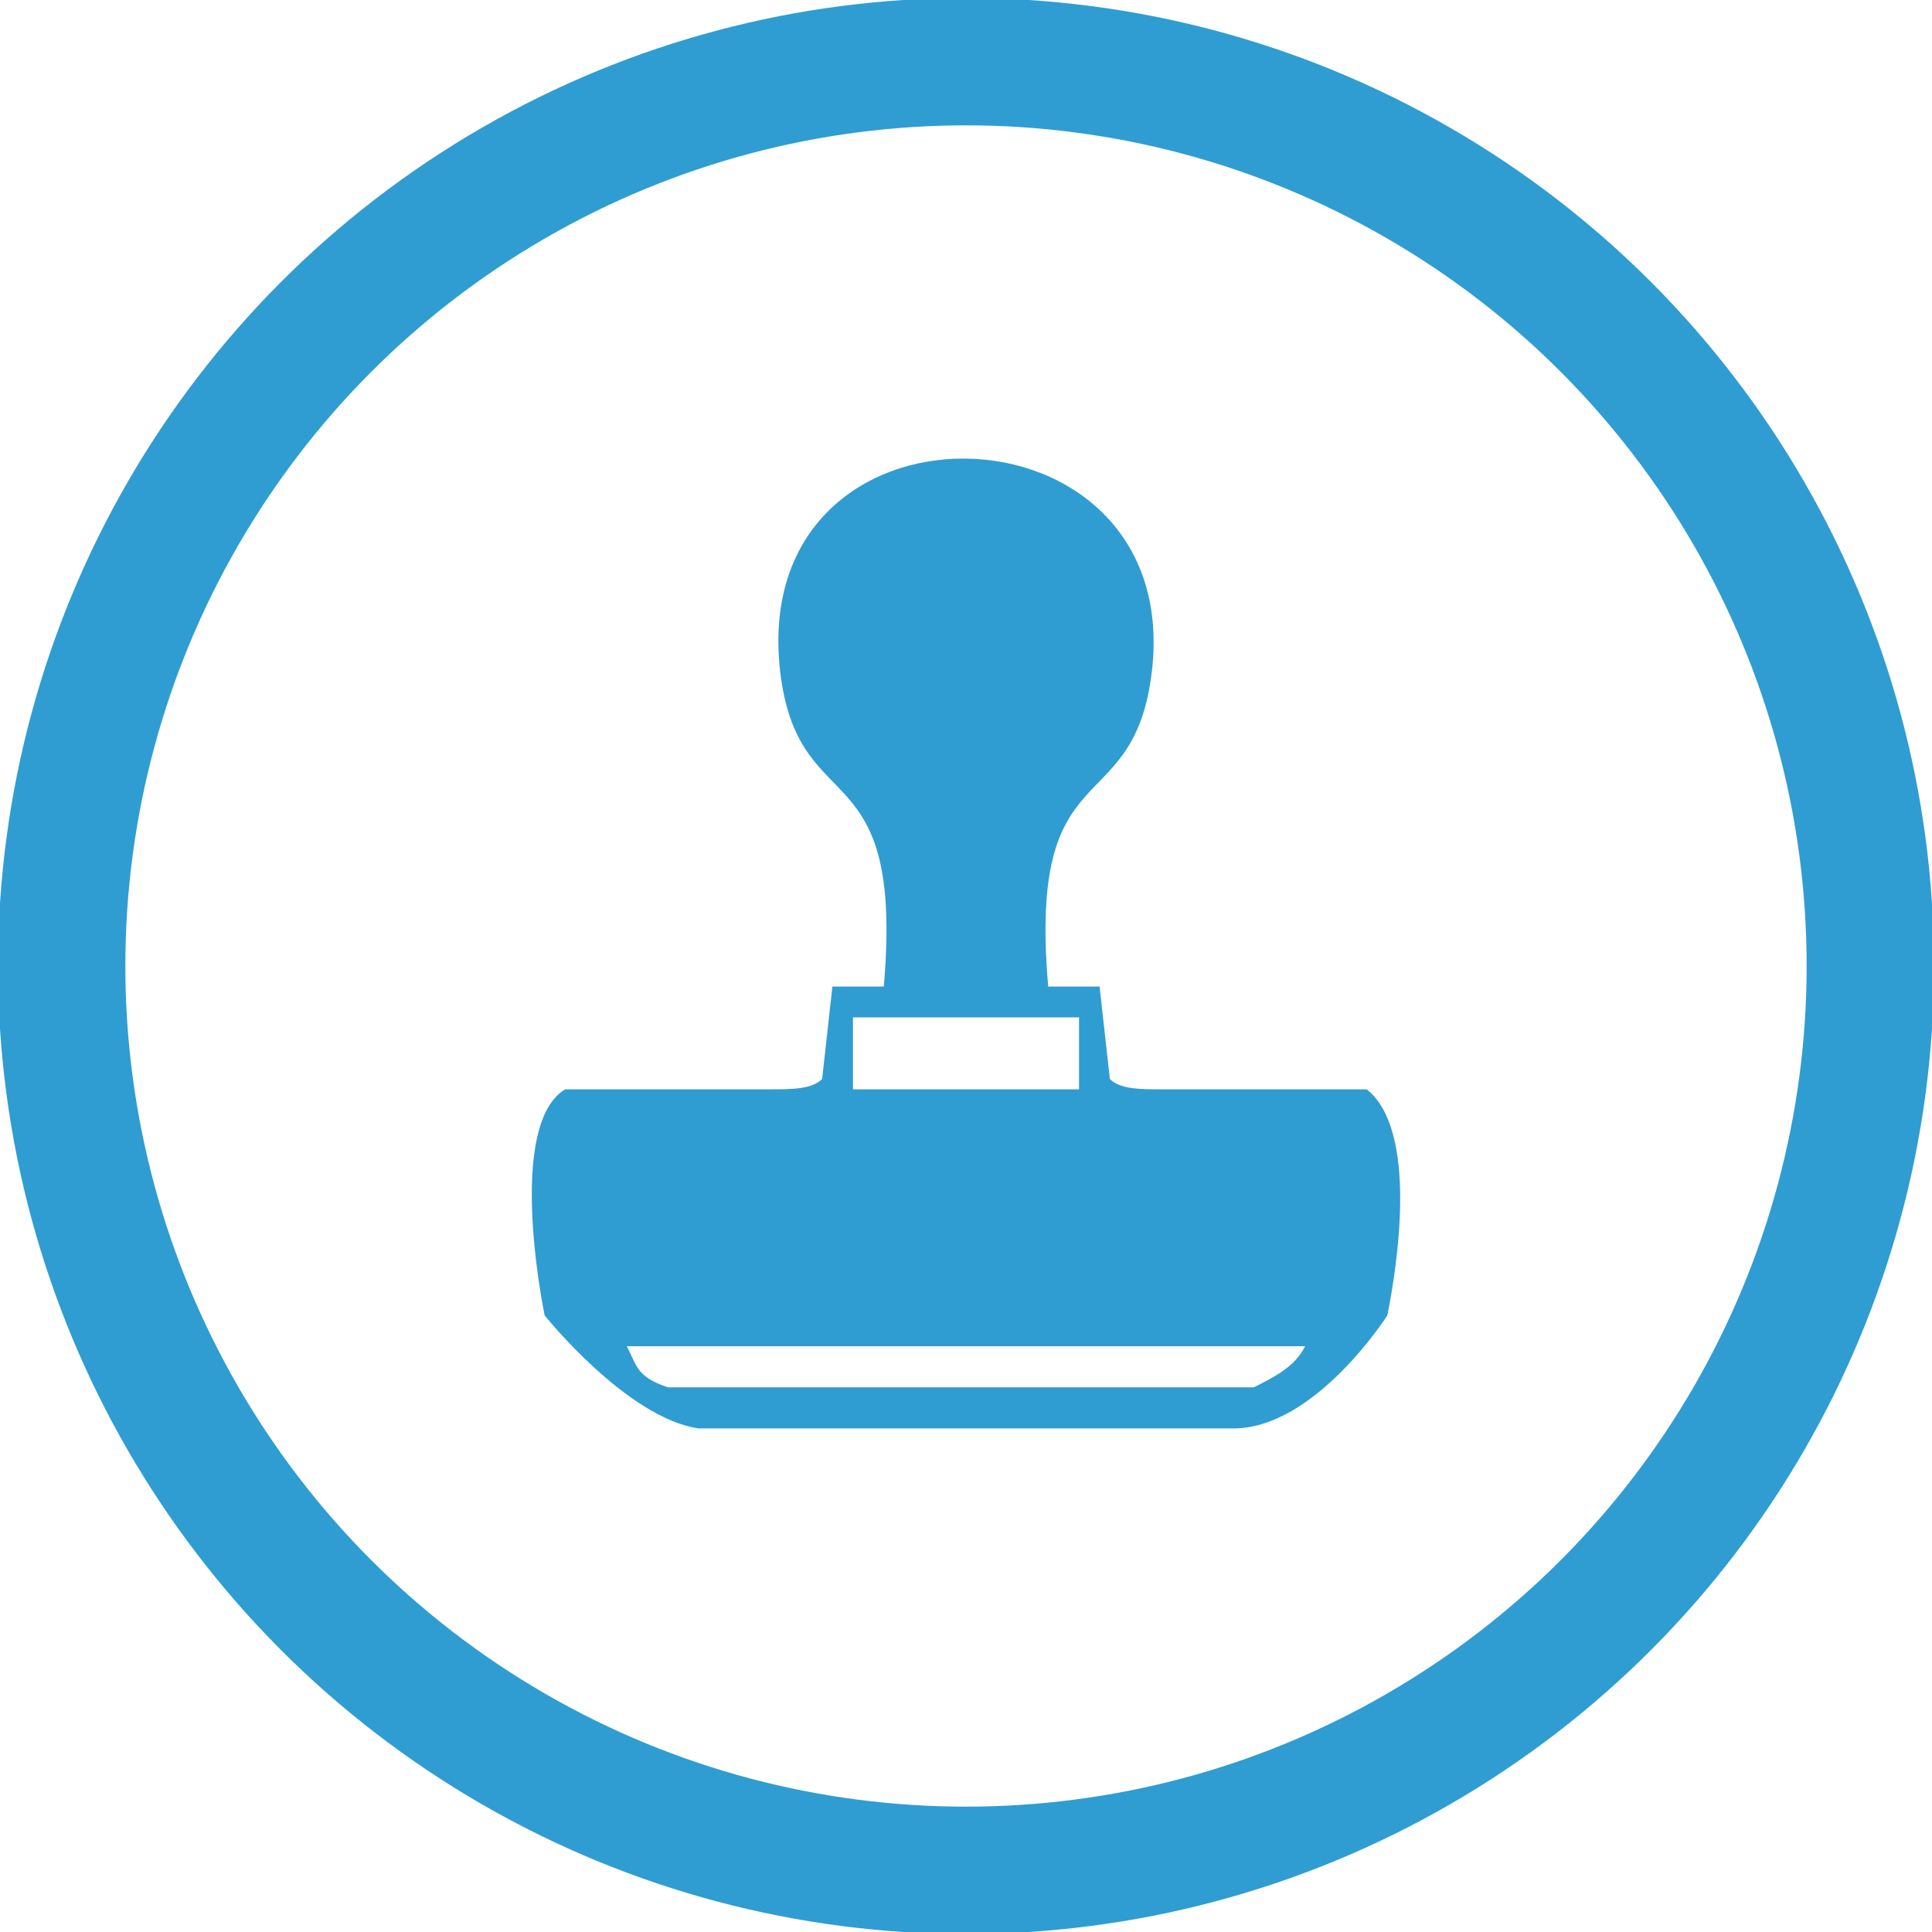
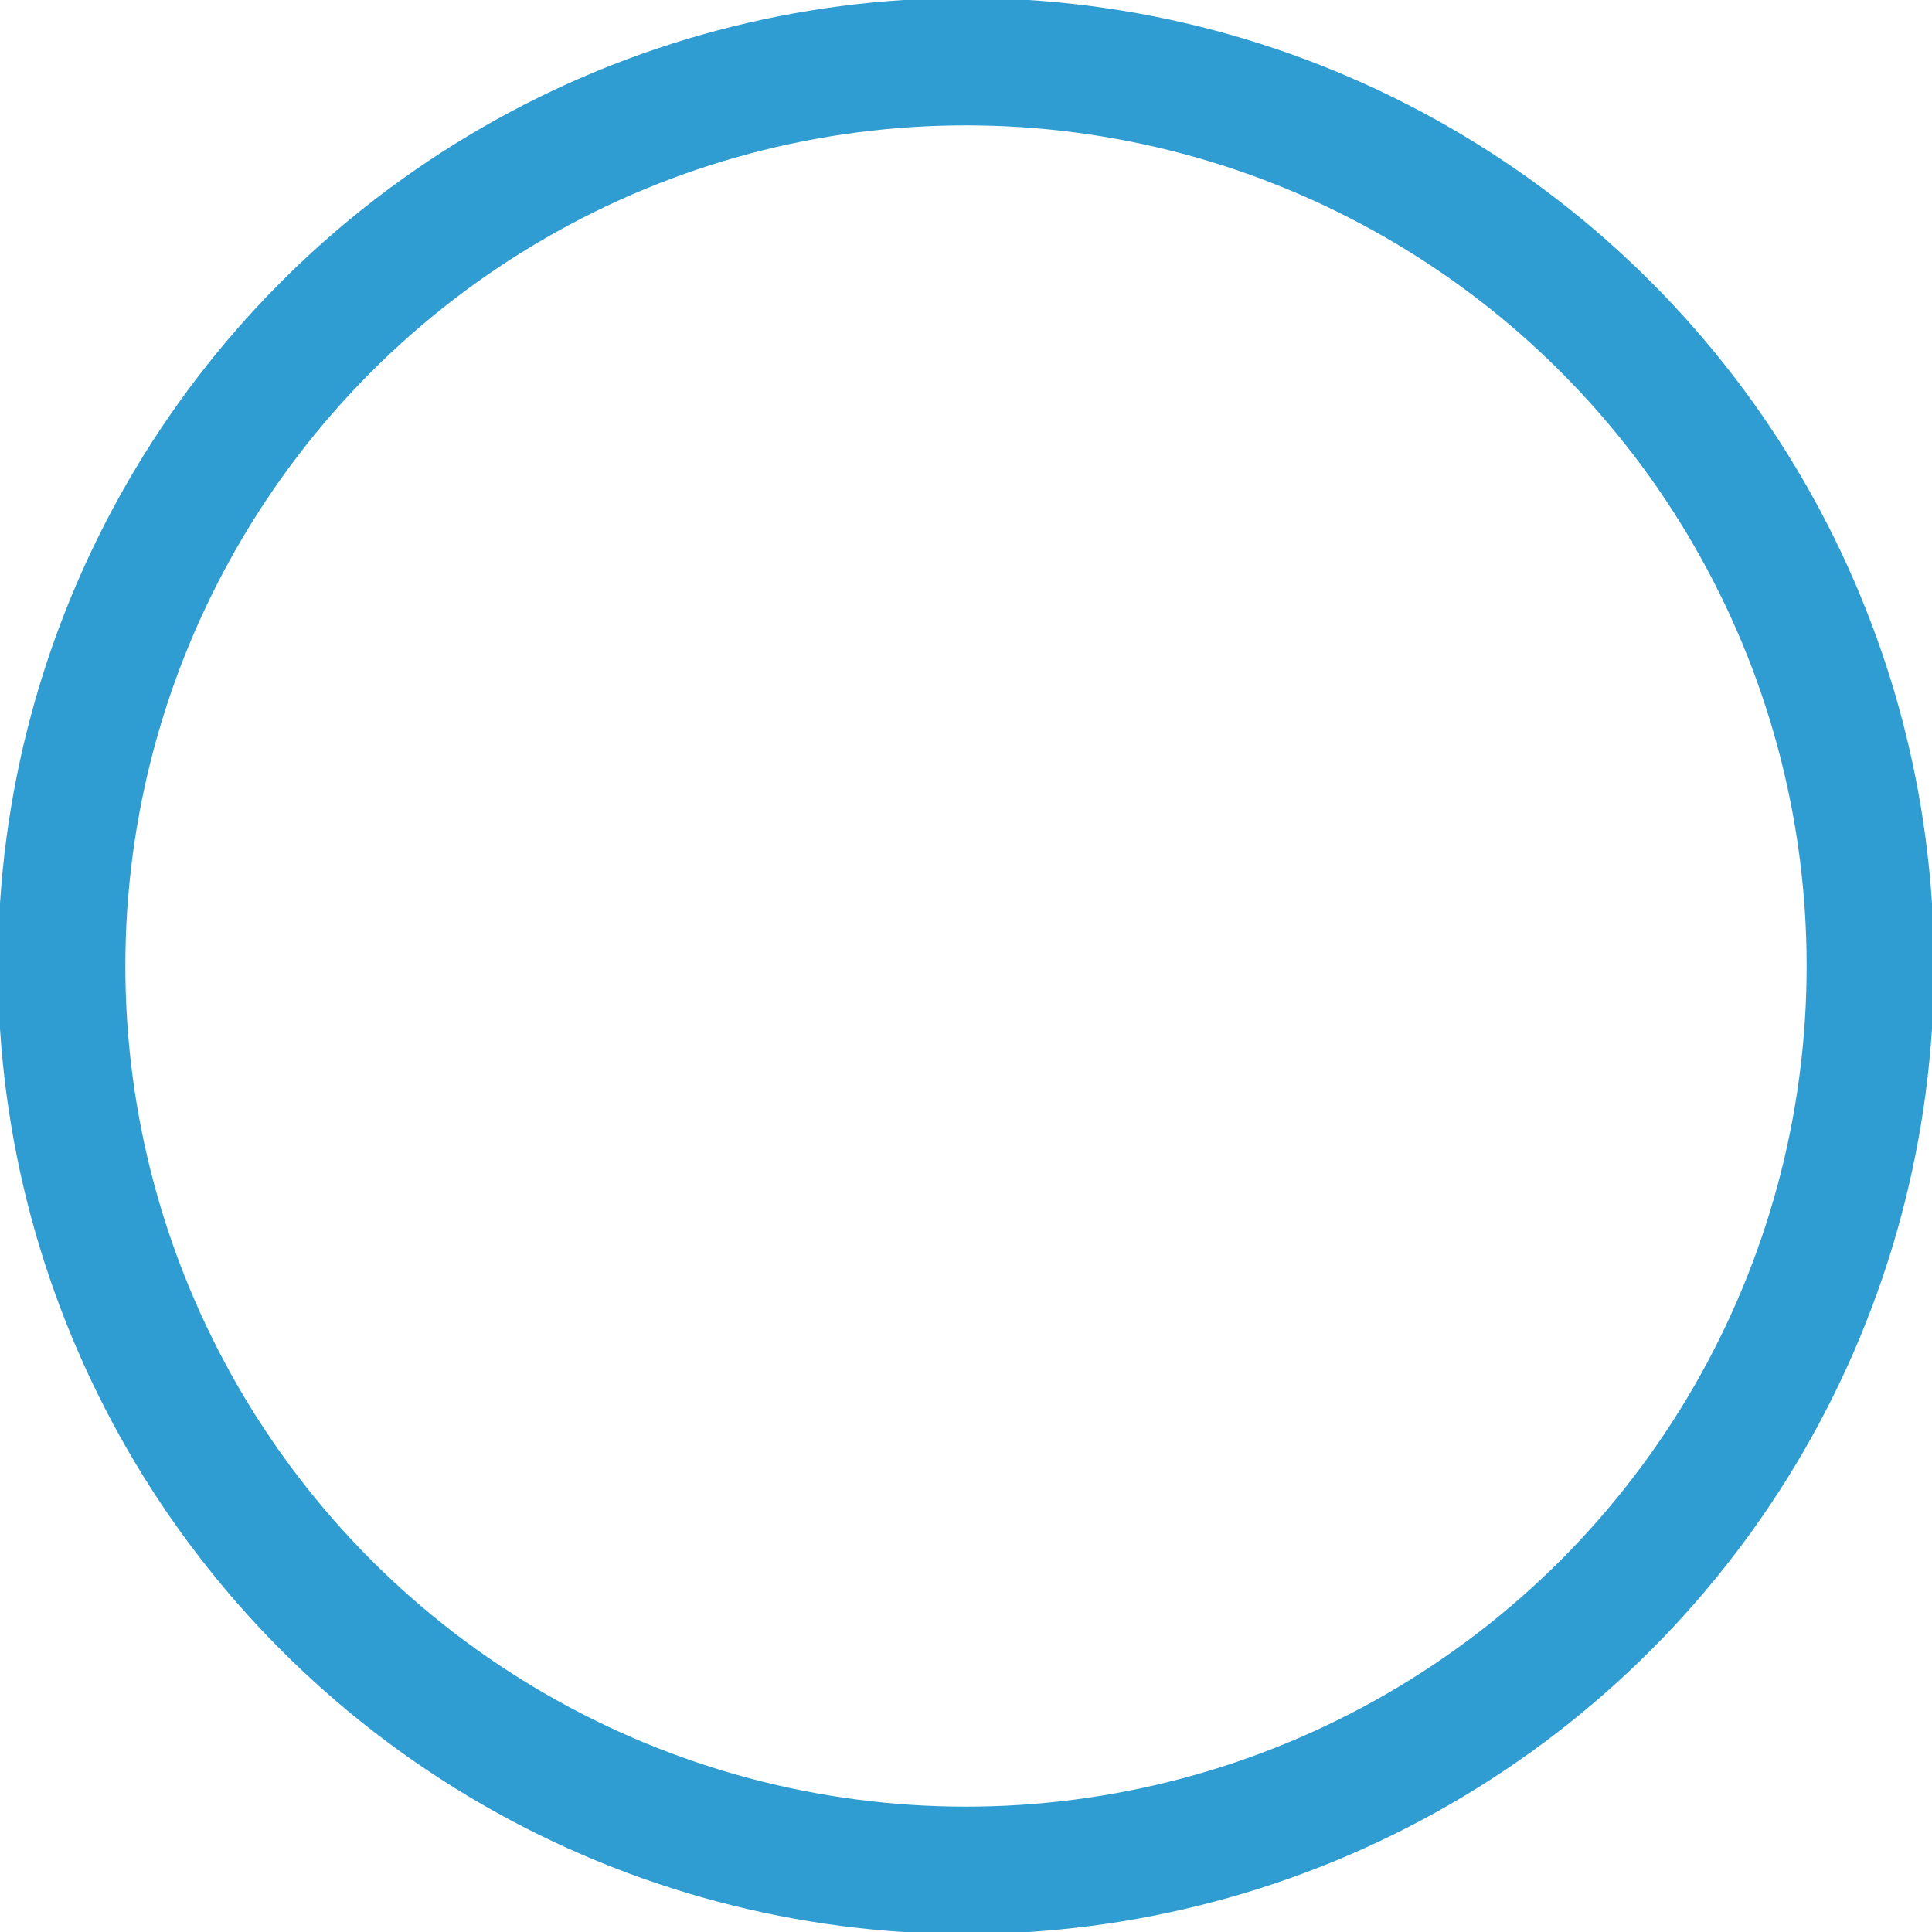
<svg xmlns="http://www.w3.org/2000/svg" xml:space="preserve" width="15.194mm" height="15.194mm" version="1.1" style="shape-rendering:geometricPrecision; text-rendering:geometricPrecision; image-rendering:optimizeQuality; fill-rule:evenodd; clip-rule:evenodd" viewBox="0 0 188 188">
  <defs>
    <style type="text/css">
   
    .str0 {stroke:#2F9DD2;stroke-width:12.395}
    .fil0 {fill:none}
    .fil1 {fill:#2F9DD2}
   
  </style>
  </defs>
  <g id="Ebene_x0020_1">
    <g id="_2952436226544">
      <circle class="fil0 str0" cx="94" cy="94" r="88" />
-       <path class="fil1" d="M61 131l66 0c-1,2 -3,3 -5,4l-57 0c-3,-1 -3,-2 -4,-4zm1 -25l13 0c2,0 4,0 5,-1l1 -9 5 0c2,-23 -8,-16 -10,-30 -4,-29 40,-28 36,0 -2,14 -12,7 -10,30l5 0 1 9c1,1 3,1 5,1l14 0c2,0 4,0 6,0 0,0 0,0 0,0l0 0 0 0c5,4 3,17 2,22 0,0 -7,11 -15,11l-52 0c-7,-1 -15,-11 -15,-11 -1,-5 -3,-19 2,-22 2,0 4,0 7,0zm21 -7l22 0 0 7 -22 0 0 -7z" />
    </g>
  </g>
</svg>